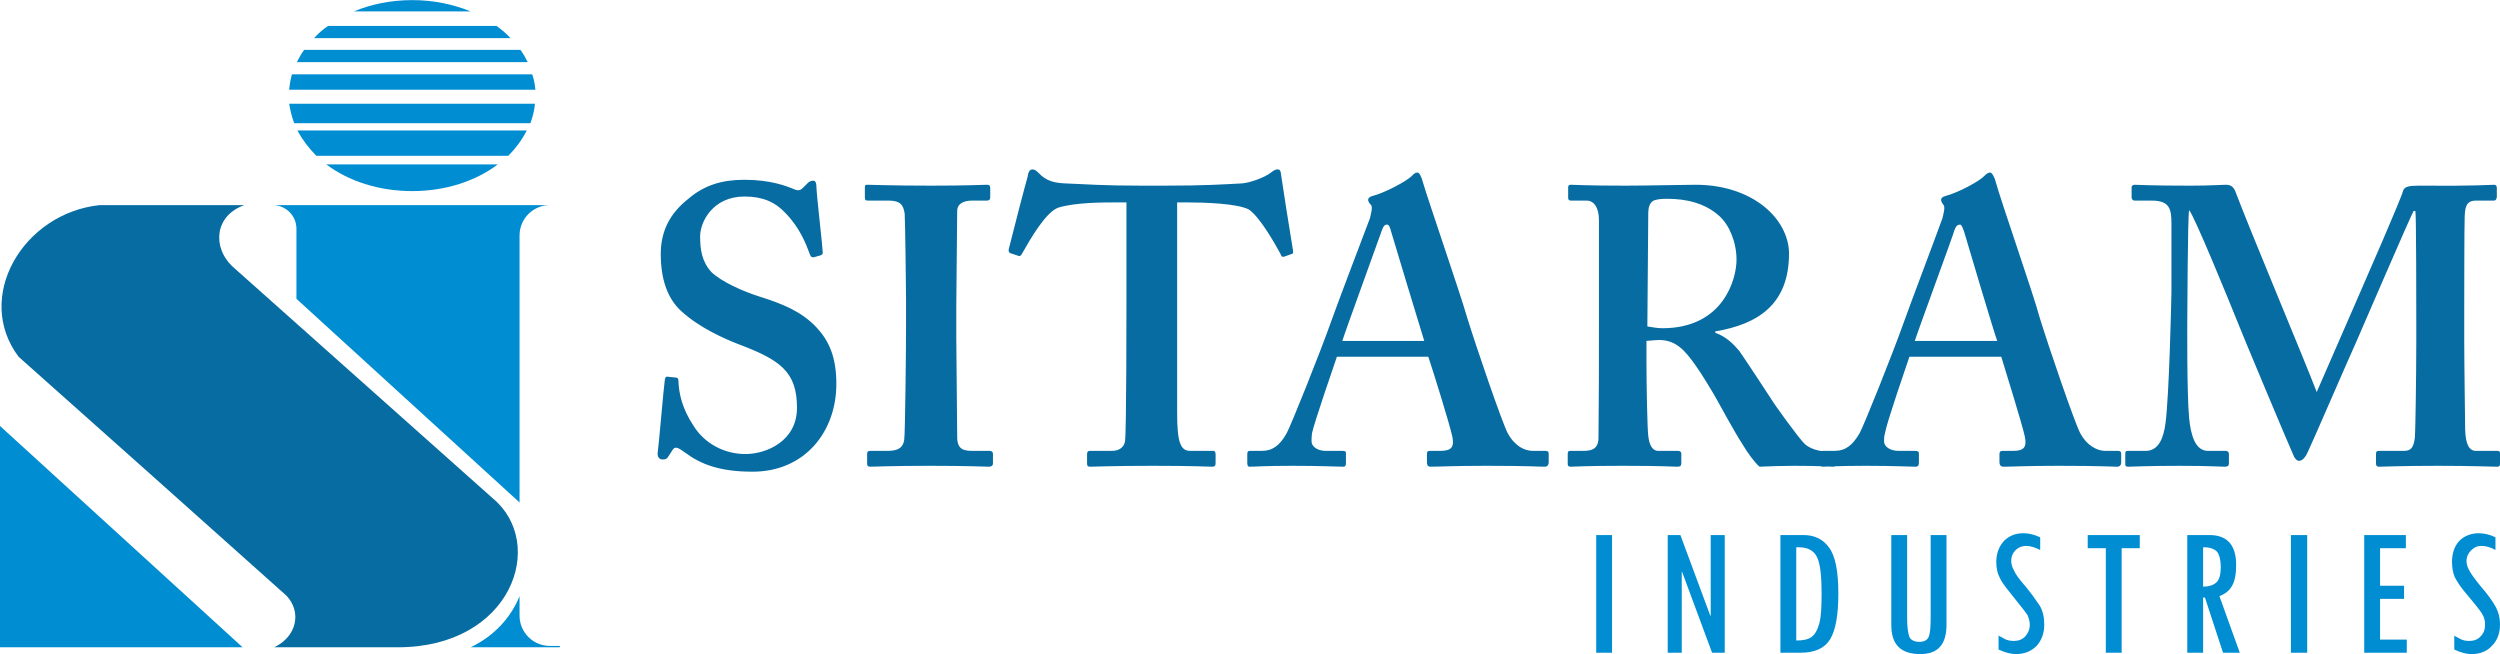
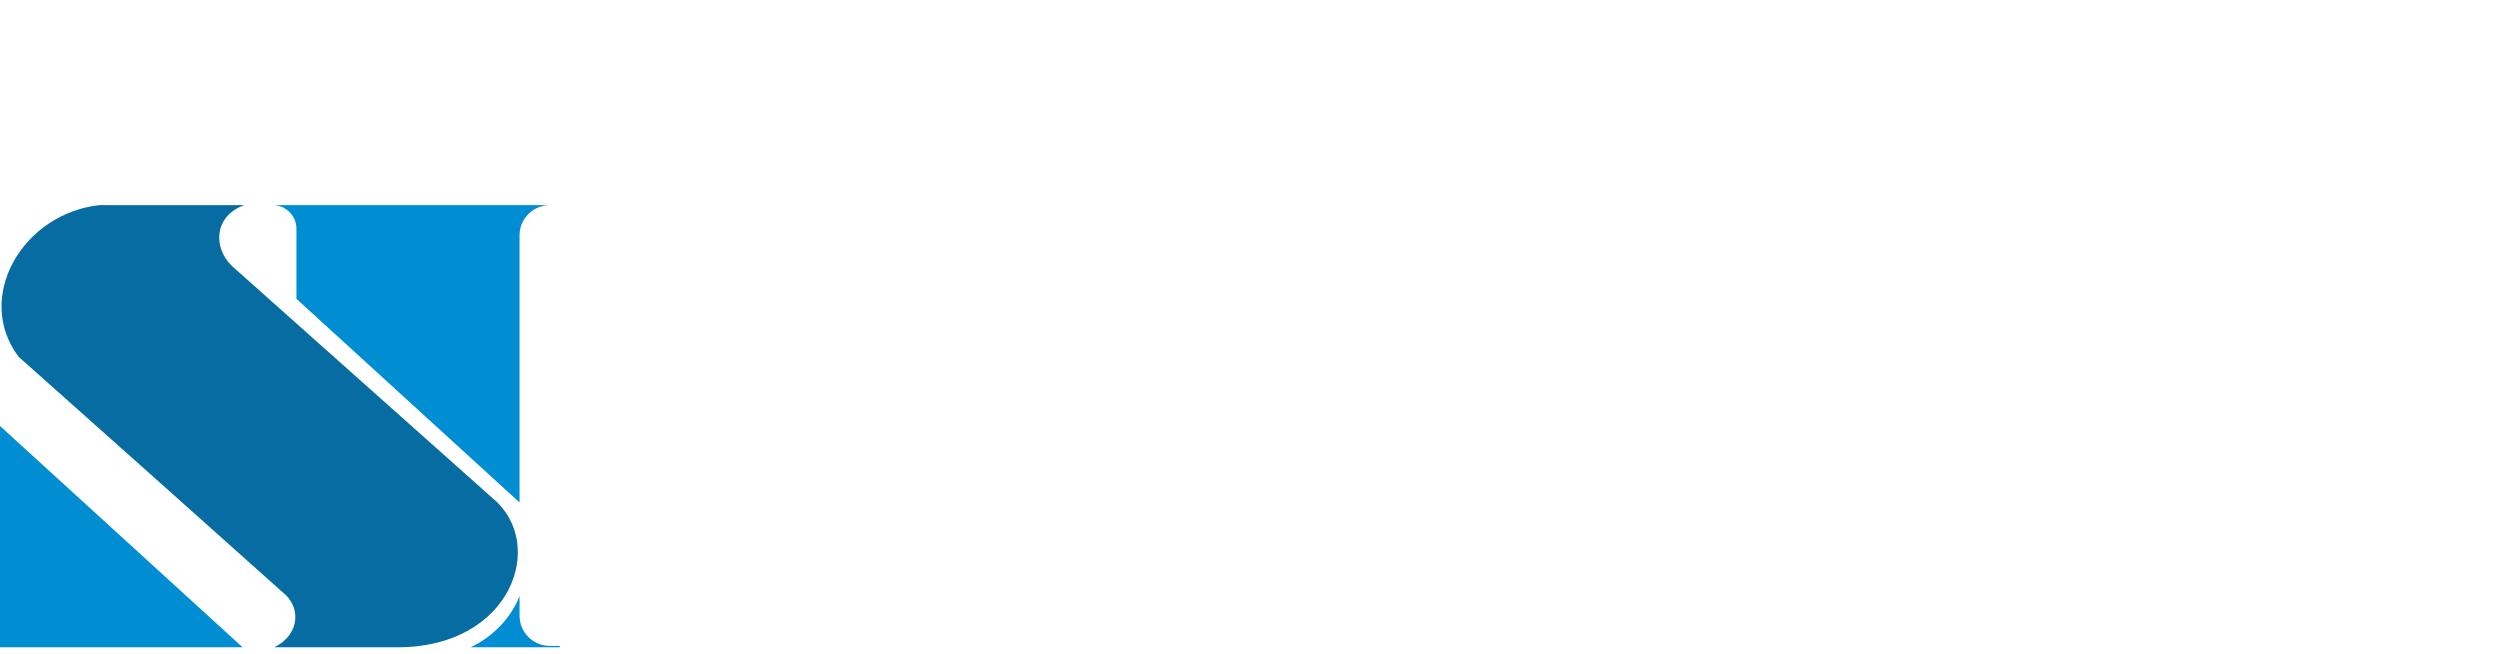
<svg xmlns="http://www.w3.org/2000/svg" xml:space="preserve" width="63.27mm" height="16.556mm" version="1.1" style="shape-rendering:geometricPrecision; text-rendering:geometricPrecision; image-rendering:optimizeQuality; fill-rule:evenodd; clip-rule:evenodd" viewBox="0 0 5524 1445">
  <defs>
    <style type="text/css">
   
    .fil2 {fill:#066CA2}
    .fil3 {fill:#008DD2}
    .fil0 {fill:#066CA2;fill-rule:nonzero}
    .fil1 {fill:#008DD2;fill-rule:nonzero}
   
  </style>
  </defs>
  <g id="Layer_x0020_1">
-     <path class="fil0" d="M1474 832c-3,0 -4,2 -5,7 -2,11 -14,152 -16,163 0,8 4,13 11,13 7,0 10,-1 15,-10 6,-9 9,-16 14,-16 6,0 11,4 21,11 35,26 77,42 149,42 115,0 185,-88 185,-194 0,-59 -16,-95 -44,-125 -33,-35 -75,-52 -126,-68 -35,-11 -83,-32 -106,-54 -21,-23 -25,-49 -25,-79 0,-32 28,-88 98,-88 40,0 68,12 91,37 32,33 45,68 54,92 2,5 5,6 9,5l14 -4c3,-1 5,-3 5,-6 0,-9 -14,-131 -14,-145 0,-9 -2,-14 -7,-14 -5,0 -9,2 -12,5l-11 11c-5,5 -10,7 -19,3 -17,-7 -52,-21 -110,-21 -50,0 -89,12 -124,42 -42,33 -61,73 -61,122 0,54 14,97 44,125 42,39 99,63 127,74 93,35 130,61 130,141 0,73 -67,102 -114,102 -44,0 -89,-21 -115,-63 -25,-38 -32,-71 -33,-99 0,-5 -2,-7 -6,-7l-19 -2zm639 -154c0,-11 2,-203 2,-212 0,-16 14,-23 33,-23l33 0c4,0 7,-2 7,-7l0 -21c0,-4 -1,-7 -7,-7 -12,0 -40,2 -124,2 -85,0 -131,-2 -141,-2 -4,0 -5,1 -5,6l0 22c0,5 1,7 7,7l45 0c25,0 33,8 36,29 1,12 3,169 3,190l0 61c0,47 -2,236 -4,248 -3,24 -23,25 -40,25l-35 0c-5,0 -7,2 -7,6l0 23c0,4 2,6 7,6 9,0 47,-2 134,-2 83,0 117,2 128,2 5,0 9,-2 9,-7l0 -22c0,-4 -4,-6 -7,-6l-37 0c-21,0 -35,-3 -35,-31 0,-10 -2,-211 -2,-219l0 -68zm376 -13c0,18 0,285 -3,308 -1,13 -11,23 -29,23l-49 0c-4,0 -6,2 -6,7l0 20c0,6 1,8 7,8 12,0 48,-2 138,-2 94,0 122,2 131,2 7,0 8,-3 8,-9l0 -18c0,-4 -1,-8 -5,-8l-51 0c-21,0 -29,-17 -29,-84l0 -465 24 0c32,0 110,2 135,16 24,17 56,73 69,97 2,6 4,8 8,7l17 -6c3,-1 4,-2 3,-8 -7,-41 -24,-150 -26,-165 -1,-11 -3,-14 -8,-14 -6,0 -9,3 -16,8 -13,10 -46,22 -63,23 -40,2 -77,5 -173,5l-47 0c-86,0 -122,-3 -170,-5 -24,-1 -42,-5 -59,-23 -5,-5 -9,-8 -14,-8 -3,0 -9,3 -10,15 -4,13 -34,128 -42,161 -1,4 0,7 3,9l18 6c4,2 7,-2 9,-6 17,-30 50,-88 78,-100 37,-12 100,-12 127,-12l25 0 0 218zm667 123c11,33 46,145 53,176 5,24 -2,32 -27,32l-22 0c-6,0 -7,2 -7,7l0 18c0,5 1,10 8,10 20,0 49,-2 123,-2 96,0 113,2 129,2 7,0 9,-5 9,-10l0 -19c0,-4 -2,-6 -7,-6l-28 0c-18,0 -40,-10 -56,-40 -12,-23 -68,-186 -89,-254 -16,-56 -84,-252 -100,-306 -2,-5 -5,-15 -10,-15 -5,0 -8,3 -13,8 -11,11 -59,37 -87,44 -7,2 -9,5 -9,9 0,2 3,8 6,10 5,5 0,21 -2,30 -9,23 -80,211 -86,229 -26,73 -89,230 -98,246 -15,27 -31,39 -55,39l-27 0c-3,0 -5,2 -5,7l0 17c0,6 0,11 5,11 13,0 32,-2 96,-2 62,0 98,2 111,2 5,0 6,-3 6,-9l0 -21c0,-3 -1,-5 -8,-5l-37 0c-17,0 -31,-9 -31,-21 0,-4 0,-11 1,-18 5,-24 48,-148 55,-169l202 0zm-190 -35c6,-20 84,-234 88,-246 3,-8 6,-11 11,-11 4,0 6,5 9,16 5,17 65,216 73,241l-181 0zm672 0c10,-1 25,-2 28,-2 37,0 57,23 79,54 14,19 38,59 47,75 8,14 42,77 58,101 11,19 28,42 38,50 19,-1 52,-2 77,-2 56,0 79,2 85,2 6,0 7,-2 7,-9l0 -18c0,-3 -1,-6 -7,-6 -20,0 -45,-2 -62,-17 -13,-12 -69,-90 -74,-99 -7,-11 -61,-93 -71,-107 -13,-15 -28,-31 -53,-40l0 -3c96,-16 163,-61 163,-172 0,-33 -16,-69 -47,-97 -35,-32 -90,-55 -159,-55 -27,0 -107,2 -156,2 -85,0 -113,-2 -120,-2 -4,0 -6,1 -6,6l0 23c0,4 2,6 6,6l35 0c15,0 27,14 27,43l0 230c0,82 0,164 -1,251 0,24 -14,29 -33,29l-30 0c-4,0 -5,3 -5,7l0 20c0,6 1,8 7,8 8,0 29,-2 115,-2 91,0 108,2 120,2 7,0 9,-2 9,-8l0 -21c0,-3 -2,-6 -7,-6l-44 0c-14,0 -20,-15 -22,-33 -2,-13 -4,-111 -4,-163l0 -47zm4 -283c0,-11 3,-21 10,-26 7,-4 18,-5 32,-5 43,0 84,10 115,38 22,20 38,57 38,97 0,41 -28,151 -164,151 -10,0 -21,-2 -33,-4l2 -251zm780 318c10,33 45,145 52,176 5,24 -2,32 -26,32l-23 0c-5,0 -7,2 -7,7l0 18c0,5 2,10 9,10 19,0 49,-2 122,-2 96,0 114,2 129,2 7,0 9,-5 9,-10l0 -19c0,-4 -2,-6 -7,-6l-28 0c-17,0 -40,-10 -56,-40 -12,-23 -68,-186 -89,-254 -15,-56 -84,-252 -99,-306 -2,-5 -6,-15 -11,-15 -4,0 -8,3 -13,8 -10,11 -58,37 -86,44 -7,2 -9,5 -9,9 0,2 3,8 5,10 5,5 0,21 -2,30 -8,23 -79,211 -85,229 -26,73 -89,230 -98,246 -16,27 -31,39 -56,39l-26 0c-4,0 -5,2 -5,7l0 17c0,6 0,11 5,11 12,0 31,-2 96,-2 61,0 98,2 110,2 5,0 7,-3 7,-9l0 -21c0,-3 -2,-5 -9,-5l-36 0c-18,0 -32,-9 -32,-21 0,-4 0,-11 2,-18 4,-24 47,-148 54,-169l203 0zm-191 -35c6,-20 85,-234 88,-246 3,-8 7,-11 12,-11 3,0 5,5 9,16 5,17 64,216 73,241l-182 0zm1108 8c0,70 -2,196 -3,205 -3,25 -10,30 -25,30l-54 0c-6,0 -7,2 -7,7l0 20c0,5 1,8 7,8 12,0 45,-2 131,-2 76,0 118,2 129,2 7,0 7,-3 7,-9l0 -20c0,-2 0,-6 -5,-6l-48 0c-15,0 -23,-14 -24,-47 0,-15 -2,-142 -2,-195l0 -61c0,-22 0,-197 1,-216 1,-19 3,-34 25,-34l39 0c5,0 7,-4 7,-9l0 -19c0,-4 -2,-7 -5,-7 -11,0 -41,3 -168,2 -21,0 -31,2 -34,11 -4,17 -83,197 -99,234 -22,51 -85,195 -92,211 -27,-71 -149,-361 -180,-444 -5,-11 -11,-14 -21,-14 -11,0 -35,2 -77,2 -93,0 -115,-2 -124,-2 -5,0 -7,3 -7,5l0 23c0,3 2,7 7,7l38 0c39,0 43,19 43,50l0 150c0,15 -5,230 -13,291 -4,31 -14,62 -44,62l-40 0c-5,0 -5,4 -5,6l0 21c0,6 0,8 7,8 9,0 38,-2 113,-2 67,0 91,2 100,2 7,0 9,-3 9,-7l0 -22c0,-2 -2,-6 -7,-6l-39 0c-28,0 -38,-33 -42,-73 -5,-57 -4,-205 -4,-216 0,-10 1,-230 4,-243 11,11 91,207 107,247 5,14 119,286 122,291 4,11 9,16 14,16 9,0 16,-12 19,-19 5,-9 94,-215 107,-243 10,-23 120,-278 127,-290l4 0c2,4 2,220 2,246l0 49z" />
-     <path class="fil1" d="M3527 1182l35 0 0 260 -35 0 0 -260zm284 260l-28 0 -66 -178 -1 -1 0 179 -31 0 0 -260 28 0 66 178 1 0 0 -178 31 0 0 260zm123 -260l51 0c24,0 43,9 56,27 14,18 21,52 21,102 0,48 -6,81 -18,101 -12,20 -34,30 -65,30l-45 0 0 -260zm35 27l0 206c15,0 26,-2 34,-8 7,-5 13,-15 17,-30 4,-15 5,-37 5,-67 0,-38 -3,-64 -10,-79 -7,-15 -21,-22 -41,-22l-5 0zm332 171c0,44 -19,65 -58,65 -43,0 -64,-21 -64,-64l0 -199 35 0 0 184c0,19 2,33 5,41 3,7 11,11 22,11 11,0 18,-4 21,-12 3,-8 4,-22 4,-42l0 -182 35 0 0 198zm207 -165c-12,-6 -22,-9 -31,-9 -9,0 -17,3 -24,10 -6,6 -9,14 -9,23 0,7 2,14 6,21 3,8 12,20 26,36 13,16 23,30 31,42 7,12 10,26 10,42 0,19 -6,35 -17,47 -12,12 -27,18 -46,18 -10,0 -23,-3 -38,-10l0 -31c1,0 1,0 1,1 2,1 7,3 13,7 7,3 13,4 20,4 10,0 18,-3 25,-10 6,-7 10,-15 10,-26 0,-7 -2,-14 -5,-21 -4,-6 -10,-14 -19,-25l-23 -29c-9,-11 -16,-21 -20,-30 -5,-10 -7,-21 -7,-34 0,-18 6,-34 17,-46 11,-11 25,-17 43,-17 12,0 24,3 37,9l0 28zm220 -4l-40 0 0 231 -35 0 0 -231 -40 0 0 -29 115 0 0 29zm221 231l-37 0 -40 -122 -4 0 0 122 -35 0 0 -260 49 0c39,0 59,22 59,66 0,20 -3,36 -9,46 -5,10 -15,18 -28,23l45 125zm-81 -146c14,0 24,-4 30,-10 6,-6 9,-17 9,-33 0,-16 -3,-27 -8,-34 -6,-6 -15,-10 -29,-10l-2 0 0 87zm194 -114l36 0 0 260 -36 0 0 -260zm256 260l-94 0 0 -260 92 0 0 29 -57 0 0 83 53 0 0 29 -53 0 0 90 59 0 0 29zm196 -227c-11,-6 -21,-9 -31,-9 -9,0 -16,3 -23,10 -6,6 -10,14 -10,23 0,7 2,14 6,21 4,8 13,20 26,36 14,16 24,30 31,42 7,12 11,26 11,42 0,19 -6,35 -18,47 -11,12 -26,18 -45,18 -11,0 -23,-3 -38,-10l0 -31c0,0 1,0 1,1 2,1 6,3 13,7 6,3 13,4 19,4 10,0 19,-3 25,-10 7,-7 10,-15 10,-26 0,-7 -1,-14 -5,-21 -3,-6 -9,-14 -18,-25l-24 -29c-9,-11 -15,-21 -20,-30 -4,-10 -6,-21 -6,-34 0,-18 5,-34 16,-46 11,-11 26,-17 43,-17 12,0 25,3 37,9l0 28z" />
    <path class="fil2" d="M540 453c-66,23 -71,93 -27,135 192,171 384,342 576,513 120,100 42,329 -210,329 -91,0 -182,0 -273,0 50,-24 61,-78 27,-114 -197,-176 -394,-352 -592,-528 -99,-132 10,-317 179,-335 114,0 206,0 320,0z" />
    <polygon class="fil3" points="536,1430 0,941 0,1430 " />
    <path class="fil3" d="M655 660l493 450 0 -590c0,-37 30,-67 67,-67l-612 0c28,0 52,23 52,52l0 155z" />
    <path class="fil3" d="M1148 1317c-18,45 -54,87 -108,113l197 0 0 -3 -22 0c-37,0 -67,-30 -67,-67l0 -43z" />
-     <path class="fil3" d="M1097 57c11,8 22,17 31,27l-434 0c9,-10 19,-19 31,-27l372 0zm53 53c6,8 11,17 16,27l-510 0c5,-10 10,-19 16,-27l478 0zm26 54c4,11 6,23 7,34l-544 0c1,-11 3,-23 6,-34l531 0zm6 65c-1,14 -5,29 -10,43l-522 0c-5,-14 -9,-29 -11,-43l543 0zm-18 59c-10,20 -24,39 -41,56l-424 0c-17,-17 -31,-36 -42,-56l507 0zm-64 75c-49,37 -116,59 -189,59 -74,0 -141,-22 -190,-59l379 0zm-318 -338l258 0c-39,-16 -83,-25 -129,-25 -47,0 -91,9 -129,25z" />
  </g>
</svg>